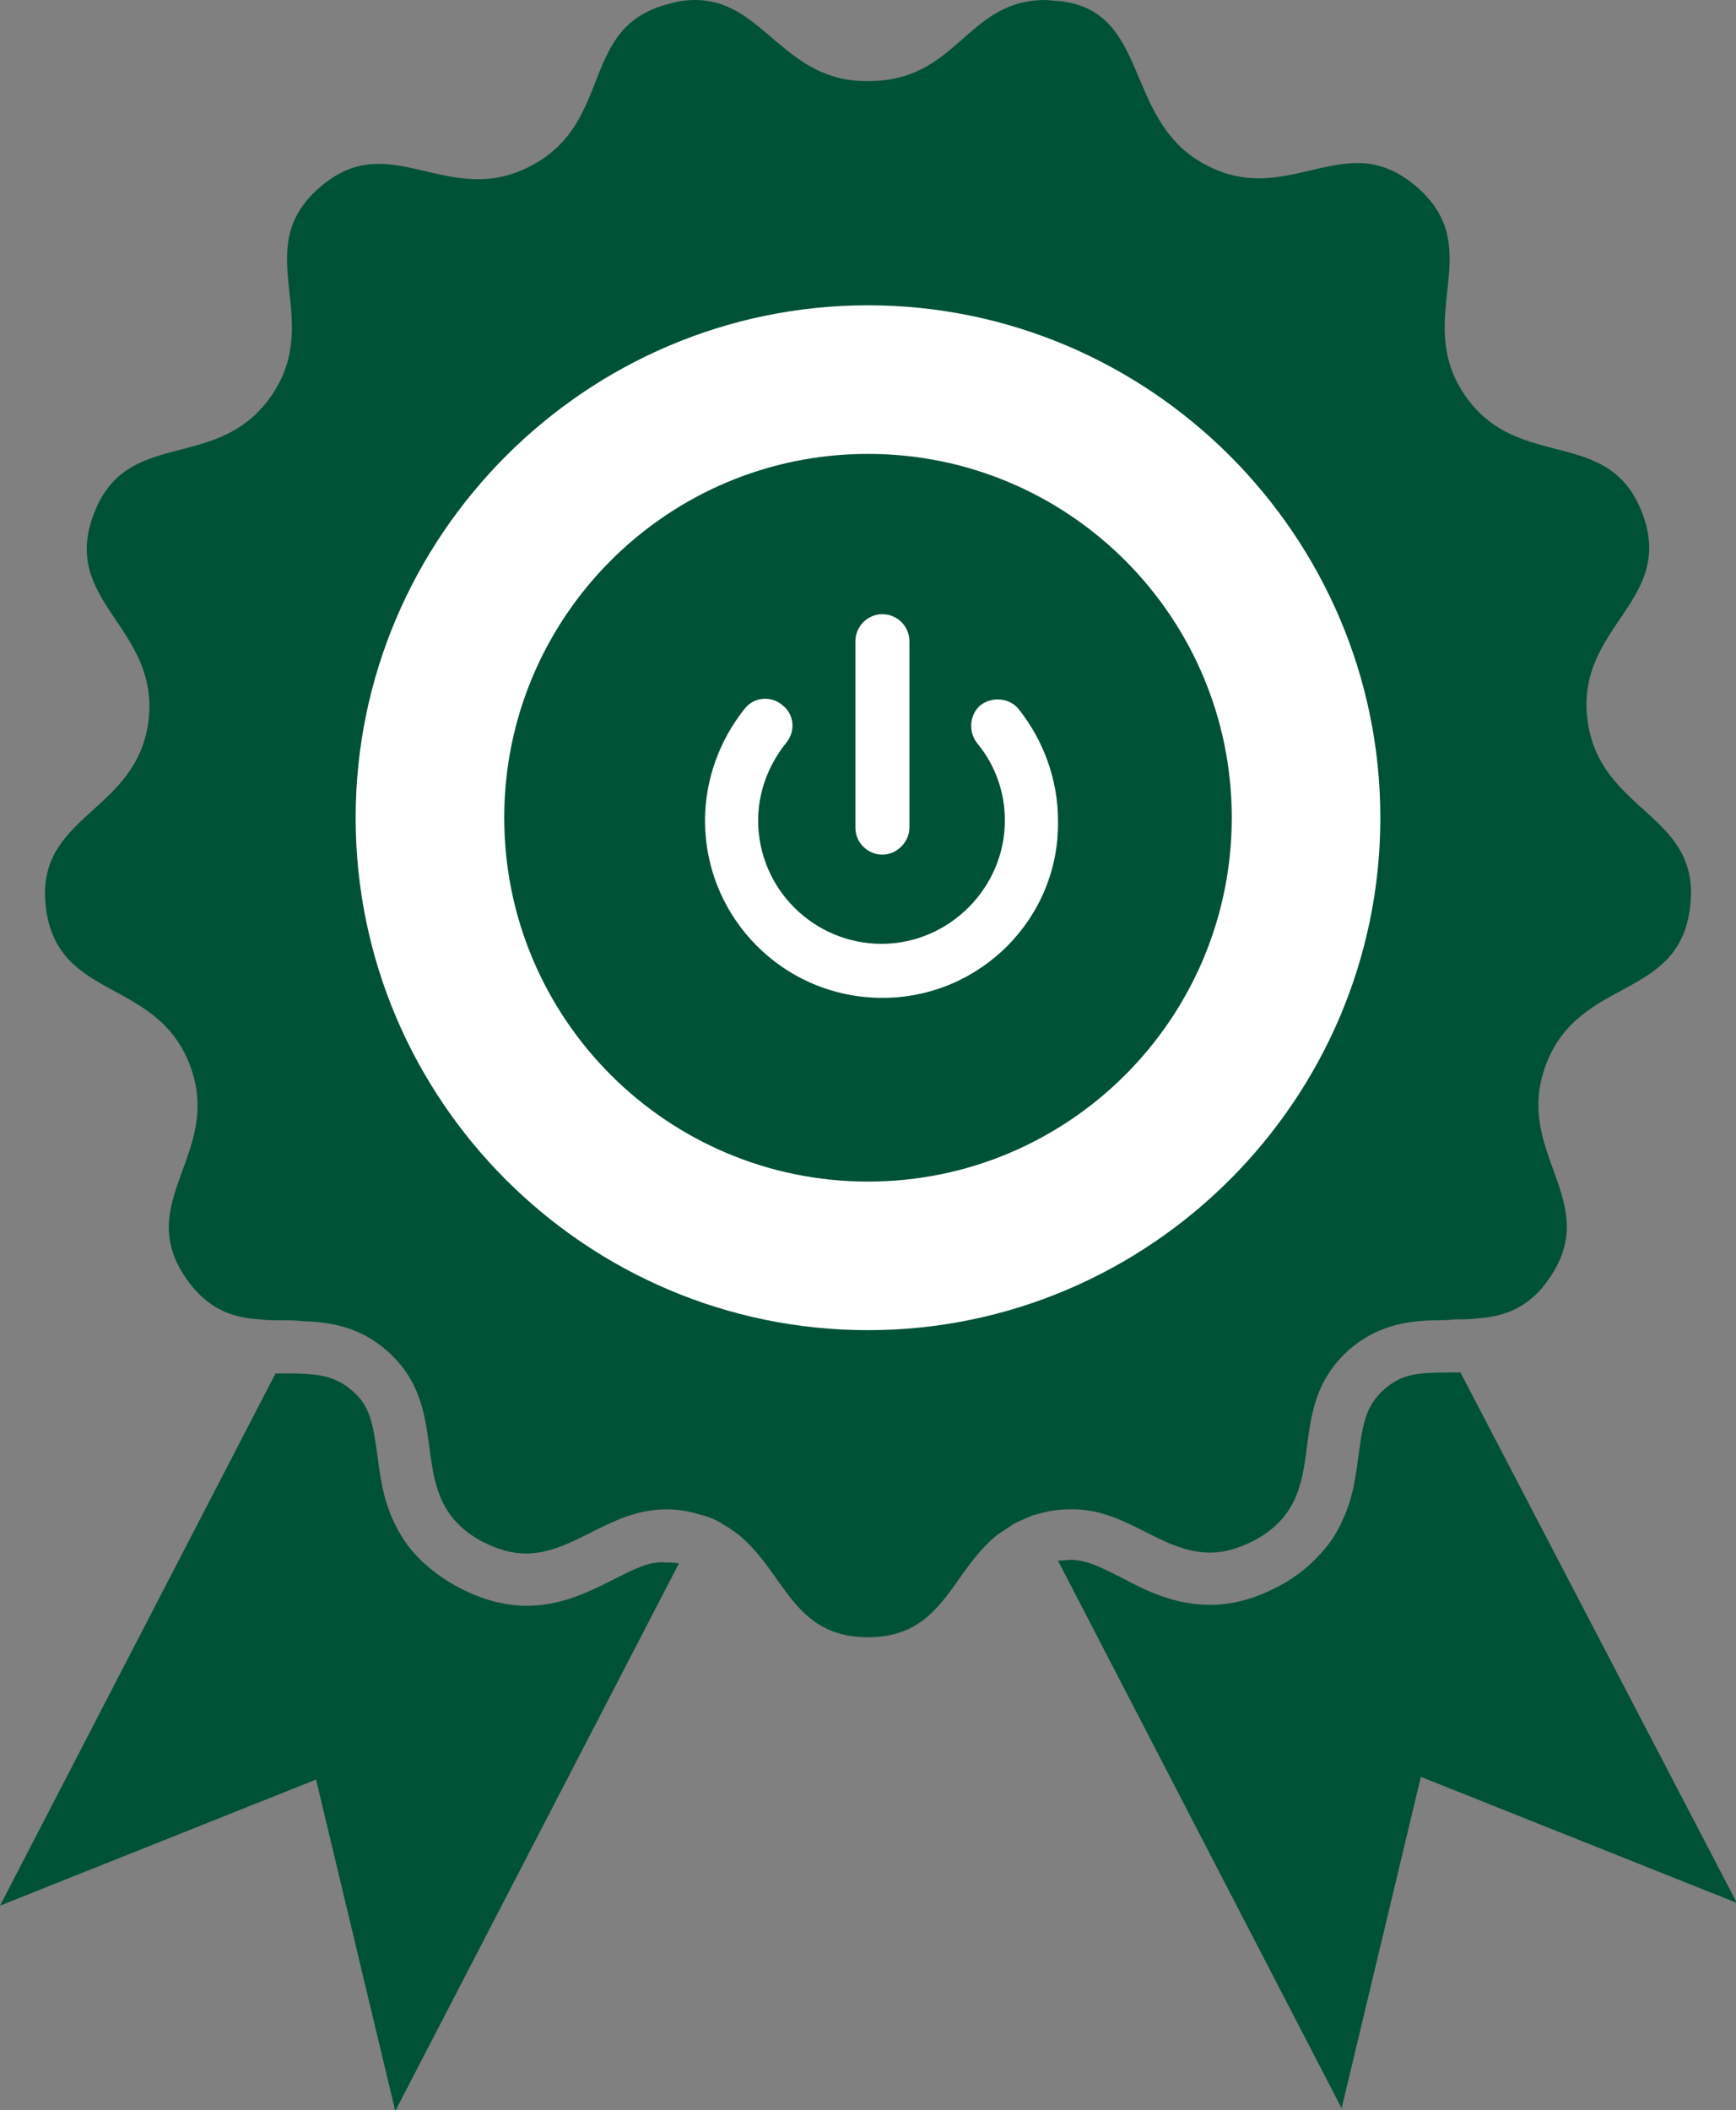
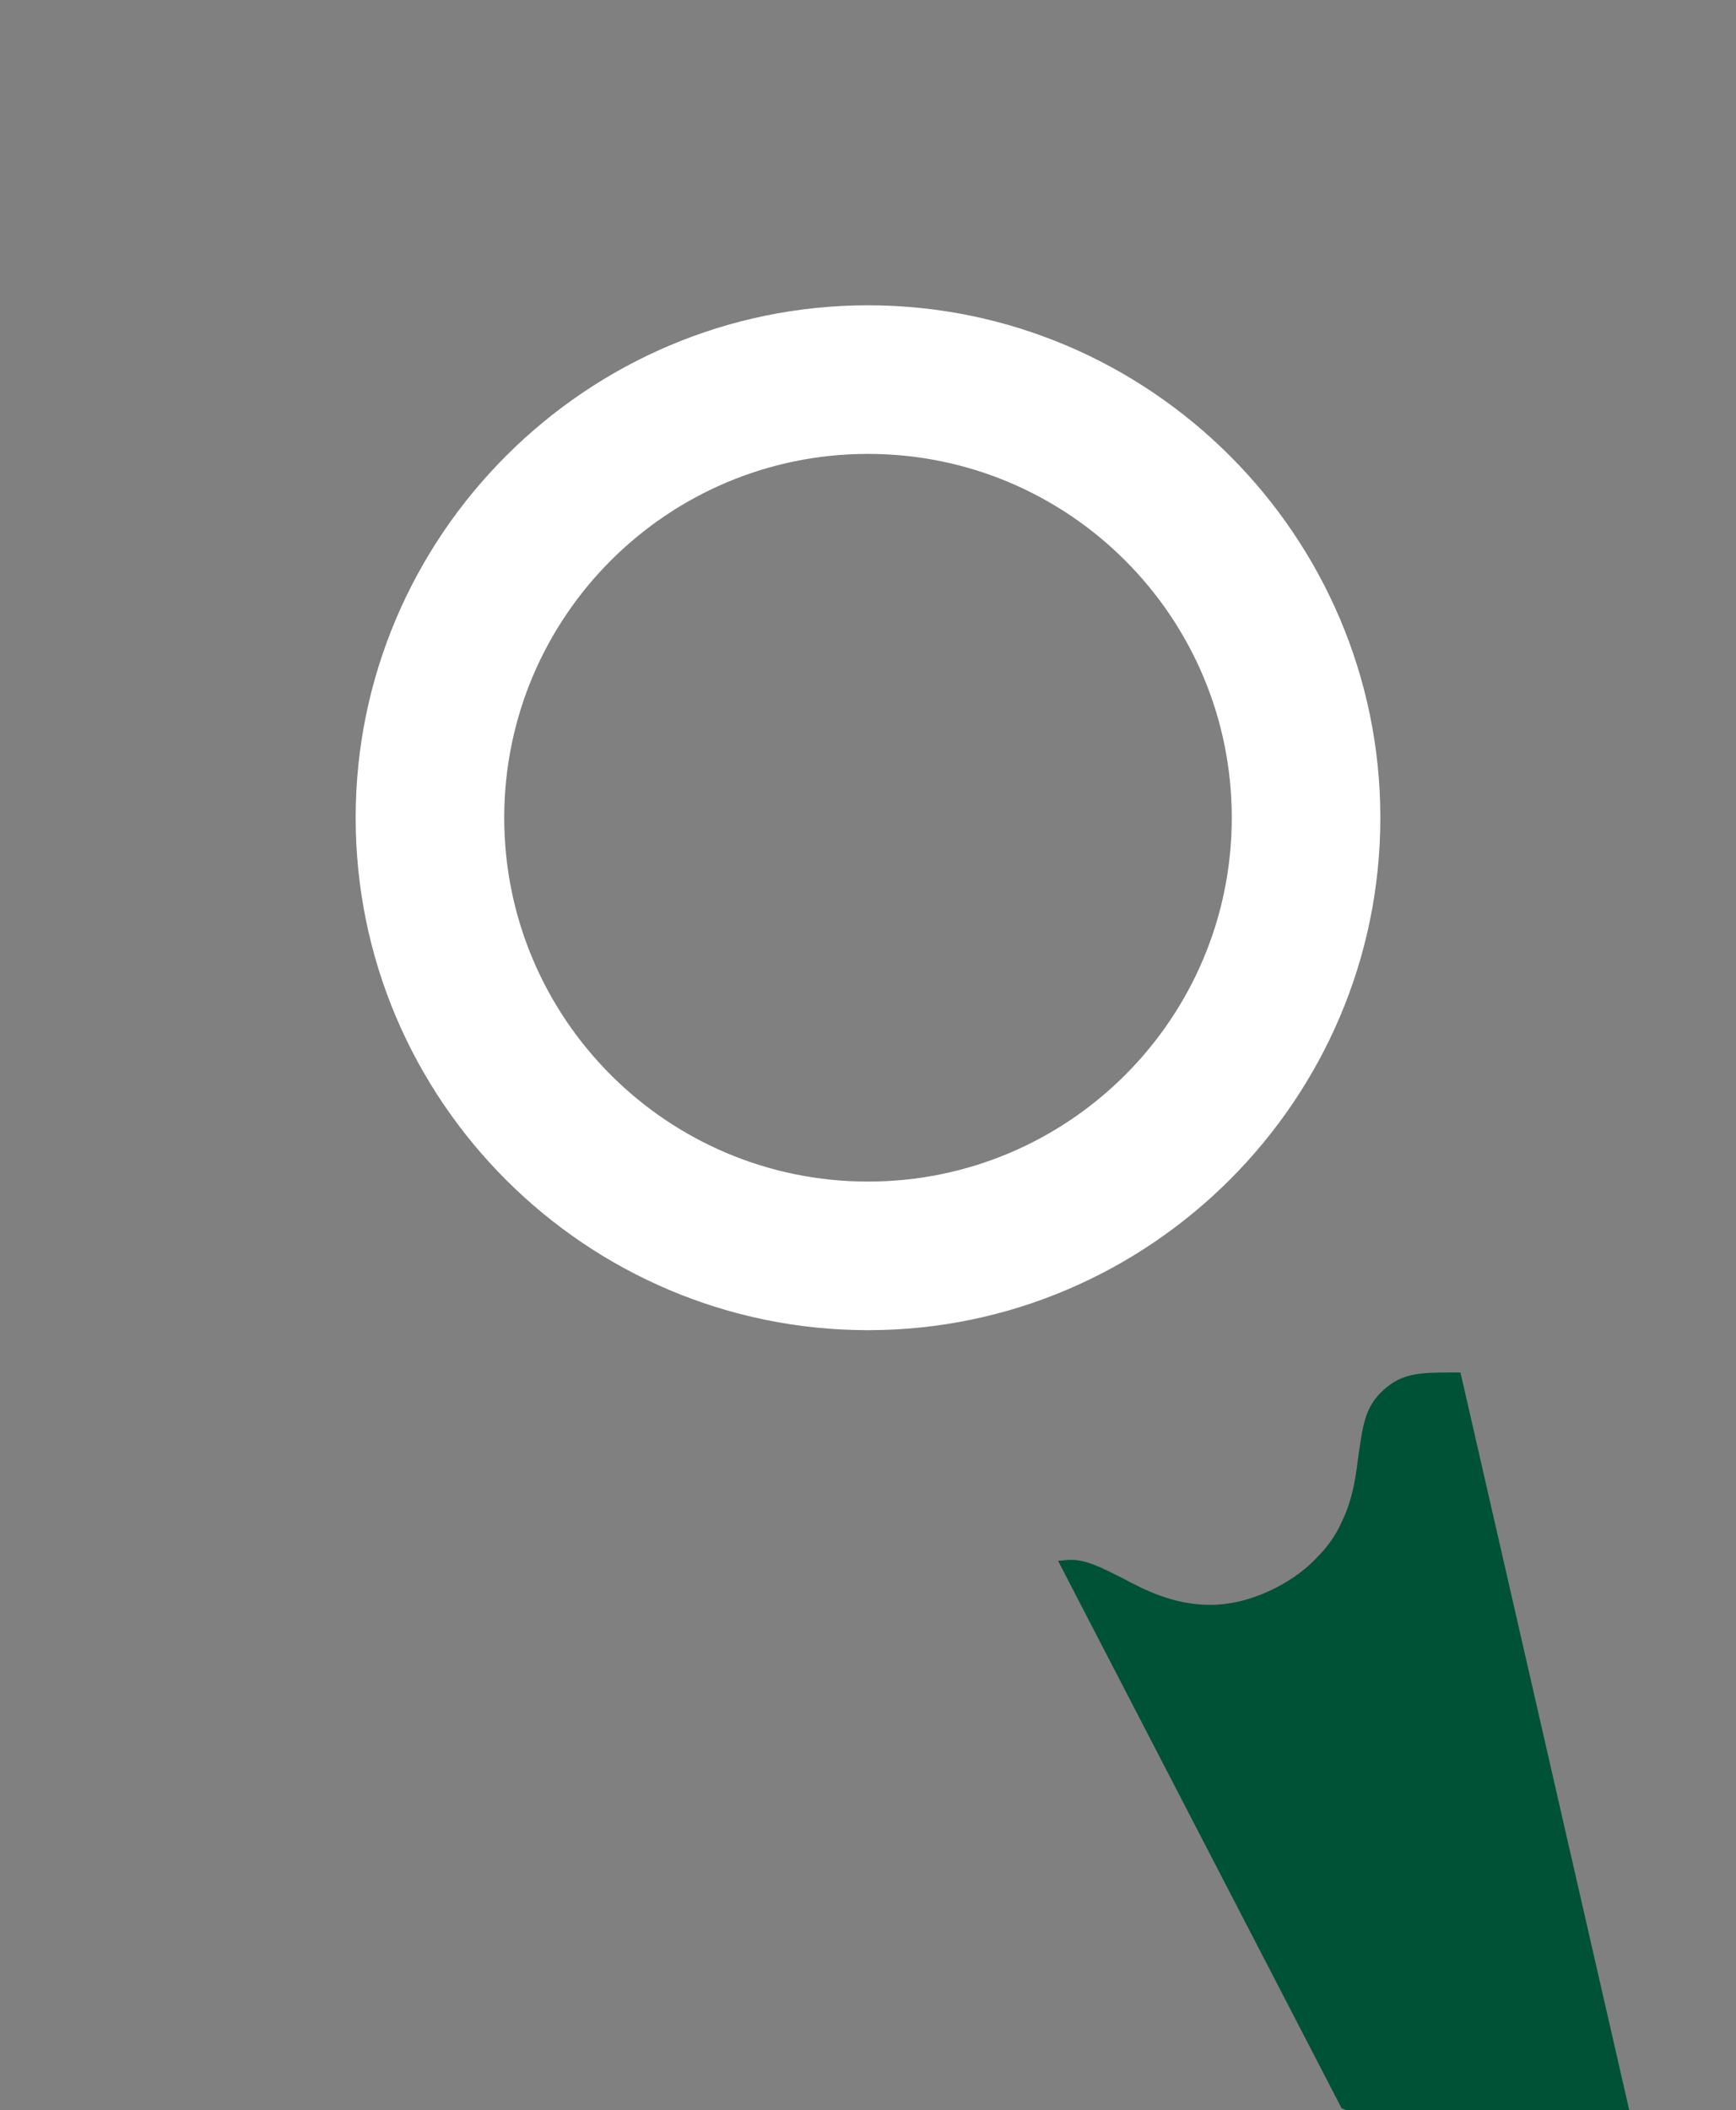
<svg xmlns="http://www.w3.org/2000/svg" version="1.1" x="0px" y="0px" viewBox="0 0 192.8 234.3" style="enable-background:new 0 0 192.8 234.3;" xml:space="preserve">
  <rect x="0" y="0" width="192.8" height="234.3" fill="#808080" stroke="none" />
  <style type="text/css">
	.st0{fill:#005236;}
	.st1{fill:#FFFFFF;}
</style>
  <g id="Layer_1">
-     <path class="st0" d="M68.3,175.3c-2.6,1.3-5.8,3-9.8,3c-2.5,0-5-0.7-7.5-2c-1.7-0.9-3.2-2-4.5-3.3c-1.2-1.2-2.1-2.6-2.8-4.1   c-1.2-2.6-1.5-5.1-1.8-7.4c-0.5-3.5-0.8-5.4-2.8-7.1s-3.9-1.9-7.4-1.9c-0.4,0-0.7,0-1.1,0L0,211.6l35.1-14l8.8,36.8l31.5-60.8   c-0.5-0.1-0.9-0.1-1.4-0.1C72.2,173.3,70.5,174.2,68.3,175.3" />
-     <path class="st0" d="M162.2,152.4c-0.4,0-0.7,0-1.1,0c-3.5,0-5.4,0.1-7.4,1.9c-2,1.8-2.3,3.6-2.8,7.1c-0.3,2.3-0.6,4.9-1.8,7.4   c-0.7,1.6-1.6,2.9-2.8,4.1c-1.2,1.3-2.7,2.4-4.4,3.3c-2.5,1.3-5,2-7.5,2c-4,0-7.2-1.6-9.8-3c-2.2-1.1-3.9-2-5.7-2   c-0.4,0-0.9,0.1-1.4,0.1l31.5,60.8l8.8-36.8l35.1,14L162.2,152.4L162.2,152.4z" />
-     <path class="st0" d="M134.4,172.4c1.5,0,3-0.4,4.8-1.3c9.3-4.9,2.8-14.2,10.6-21.2c3.1-2.7,6.3-3.2,9.4-3.3c0.8,0,1.6,0,2.4-0.1   c0.8,0,1.6,0,2.4-0.1c3-0.2,5.8-1.1,8.1-4.5c5.9-8.6-4.1-13.9-0.4-23.7s14.8-7.1,16-17.5c1.3-10.4-10.1-10.4-11.4-20.8   c-1.3-10.4,9.8-13.1,6.1-22.9c-3.7-9.8-13.8-4.5-19.7-13.1c-5.9-8.6,2.6-16.2-5.3-23.1c-2.3-2-4.5-2.7-6.6-2.7   c-3.6,0-7.1,1.7-11,1.7c-1.9,0-3.8-0.4-5.9-1.5c-9.3-4.9-6-17.2-16.4-18.2c-0.5,0-1-0.1-1.4-0.1c-8.8,0-9.7,9-19.6,9   C87,9.2,84.9,0,77.2,0c-0.9,0-1.8,0.1-2.8,0.4c-10.2,2.5-6.1,13.1-15.4,18c-2.1,1.1-4,1.5-5.9,1.5c-4,0-7.5-1.7-11-1.7   c-2.2,0-4.3,0.6-6.7,2.7c-7.8,6.9,0.7,14.5-5.3,23.1s-16,3.3-19.7,13.1s7.3,12.5,6.1,22.9C15.2,90.4,3.8,90.4,5.1,100.8   c1.3,10.4,12.3,7.7,16,17.5s-6.4,15.1-0.4,23.7c2.4,3.4,5.1,4.3,8.1,4.5c0.8,0.1,1.6,0.1,2.4,0.1c0.8,0,1.6,0,2.4,0.1   c3.1,0.1,6.3,0.6,9.4,3.3c7.8,6.9,1.4,16.3,10.6,21.2c1.8,0.9,3.3,1.3,4.8,1.3c5.4,0,9.3-4.9,15.6-4.9c1,0,2,0.1,3.1,0.4   c0.4,0.1,0.7,0.2,1.1,0.3c0.7,0.2,1.4,0.5,2,0.9c0.7,0.4,1.3,0.8,1.8,1.2c5.2,4.2,6,11.4,14.4,11.4s9.2-7.3,14.4-11.4   c0.6-0.4,1.2-0.8,1.8-1.2c0.6-0.3,1.3-0.6,2-0.9c0.3-0.1,0.7-0.2,1.1-0.3c1.1-0.3,2.1-0.4,3.1-0.4   C125,167.4,128.9,172.4,134.4,172.4" />
+     <path class="st0" d="M162.2,152.4c-0.4,0-0.7,0-1.1,0c-3.5,0-5.4,0.1-7.4,1.9c-2,1.8-2.3,3.6-2.8,7.1c-0.3,2.3-0.6,4.9-1.8,7.4   c-0.7,1.6-1.6,2.9-2.8,4.1c-1.2,1.3-2.7,2.4-4.4,3.3c-2.5,1.3-5,2-7.5,2c-4,0-7.2-1.6-9.8-3c-2.2-1.1-3.9-2-5.7-2   c-0.4,0-0.9,0.1-1.4,0.1l31.5,60.8l35.1,14L162.2,152.4L162.2,152.4z" />
    <path class="st1" d="M56,90.8c0,22.3,18.1,40.4,40.4,40.4s40.4-18.1,40.4-40.4s-18.1-40.4-40.4-40.4S56,68.5,56,90.8 M39.5,90.8   c0-31.3,25.6-56.9,56.9-56.9s56.9,25.6,56.9,56.9s-25.6,56.9-56.9,56.9S39.5,122.2,39.5,90.8" />
  </g>
  <g id="Layer_2">
    <g>
-       <path class="st1" d="M98,110.8c-10.9,0-19.7-8.8-19.7-19.7c0-4.5,1.6-8.9,4.4-12.4c1-1.3,2.9-1.5,4.2-0.4c1.3,1,1.5,2.9,0.4,4.2    c-2,2.5-3.1,5.5-3.1,8.6c0,7.6,6.2,13.7,13.7,13.7s13.7-6.2,13.7-13.7c0-3.2-1.1-6.2-3.1-8.6c-1-1.3-0.8-3.2,0.4-4.2    c1.3-1,3.2-0.8,4.2,0.4c2.8,3.5,4.4,7.9,4.4,12.4C117.7,101.9,108.9,110.8,98,110.8z" />
-       <path class="st1" d="M98,94.9c-1.6,0-3-1.3-3-3V71.2c0-1.6,1.3-3,3-3c1.6,0,3,1.3,3,3l0,20.7C101,93.5,99.6,94.9,98,94.9z" />
-     </g>
+       </g>
  </g>
</svg>